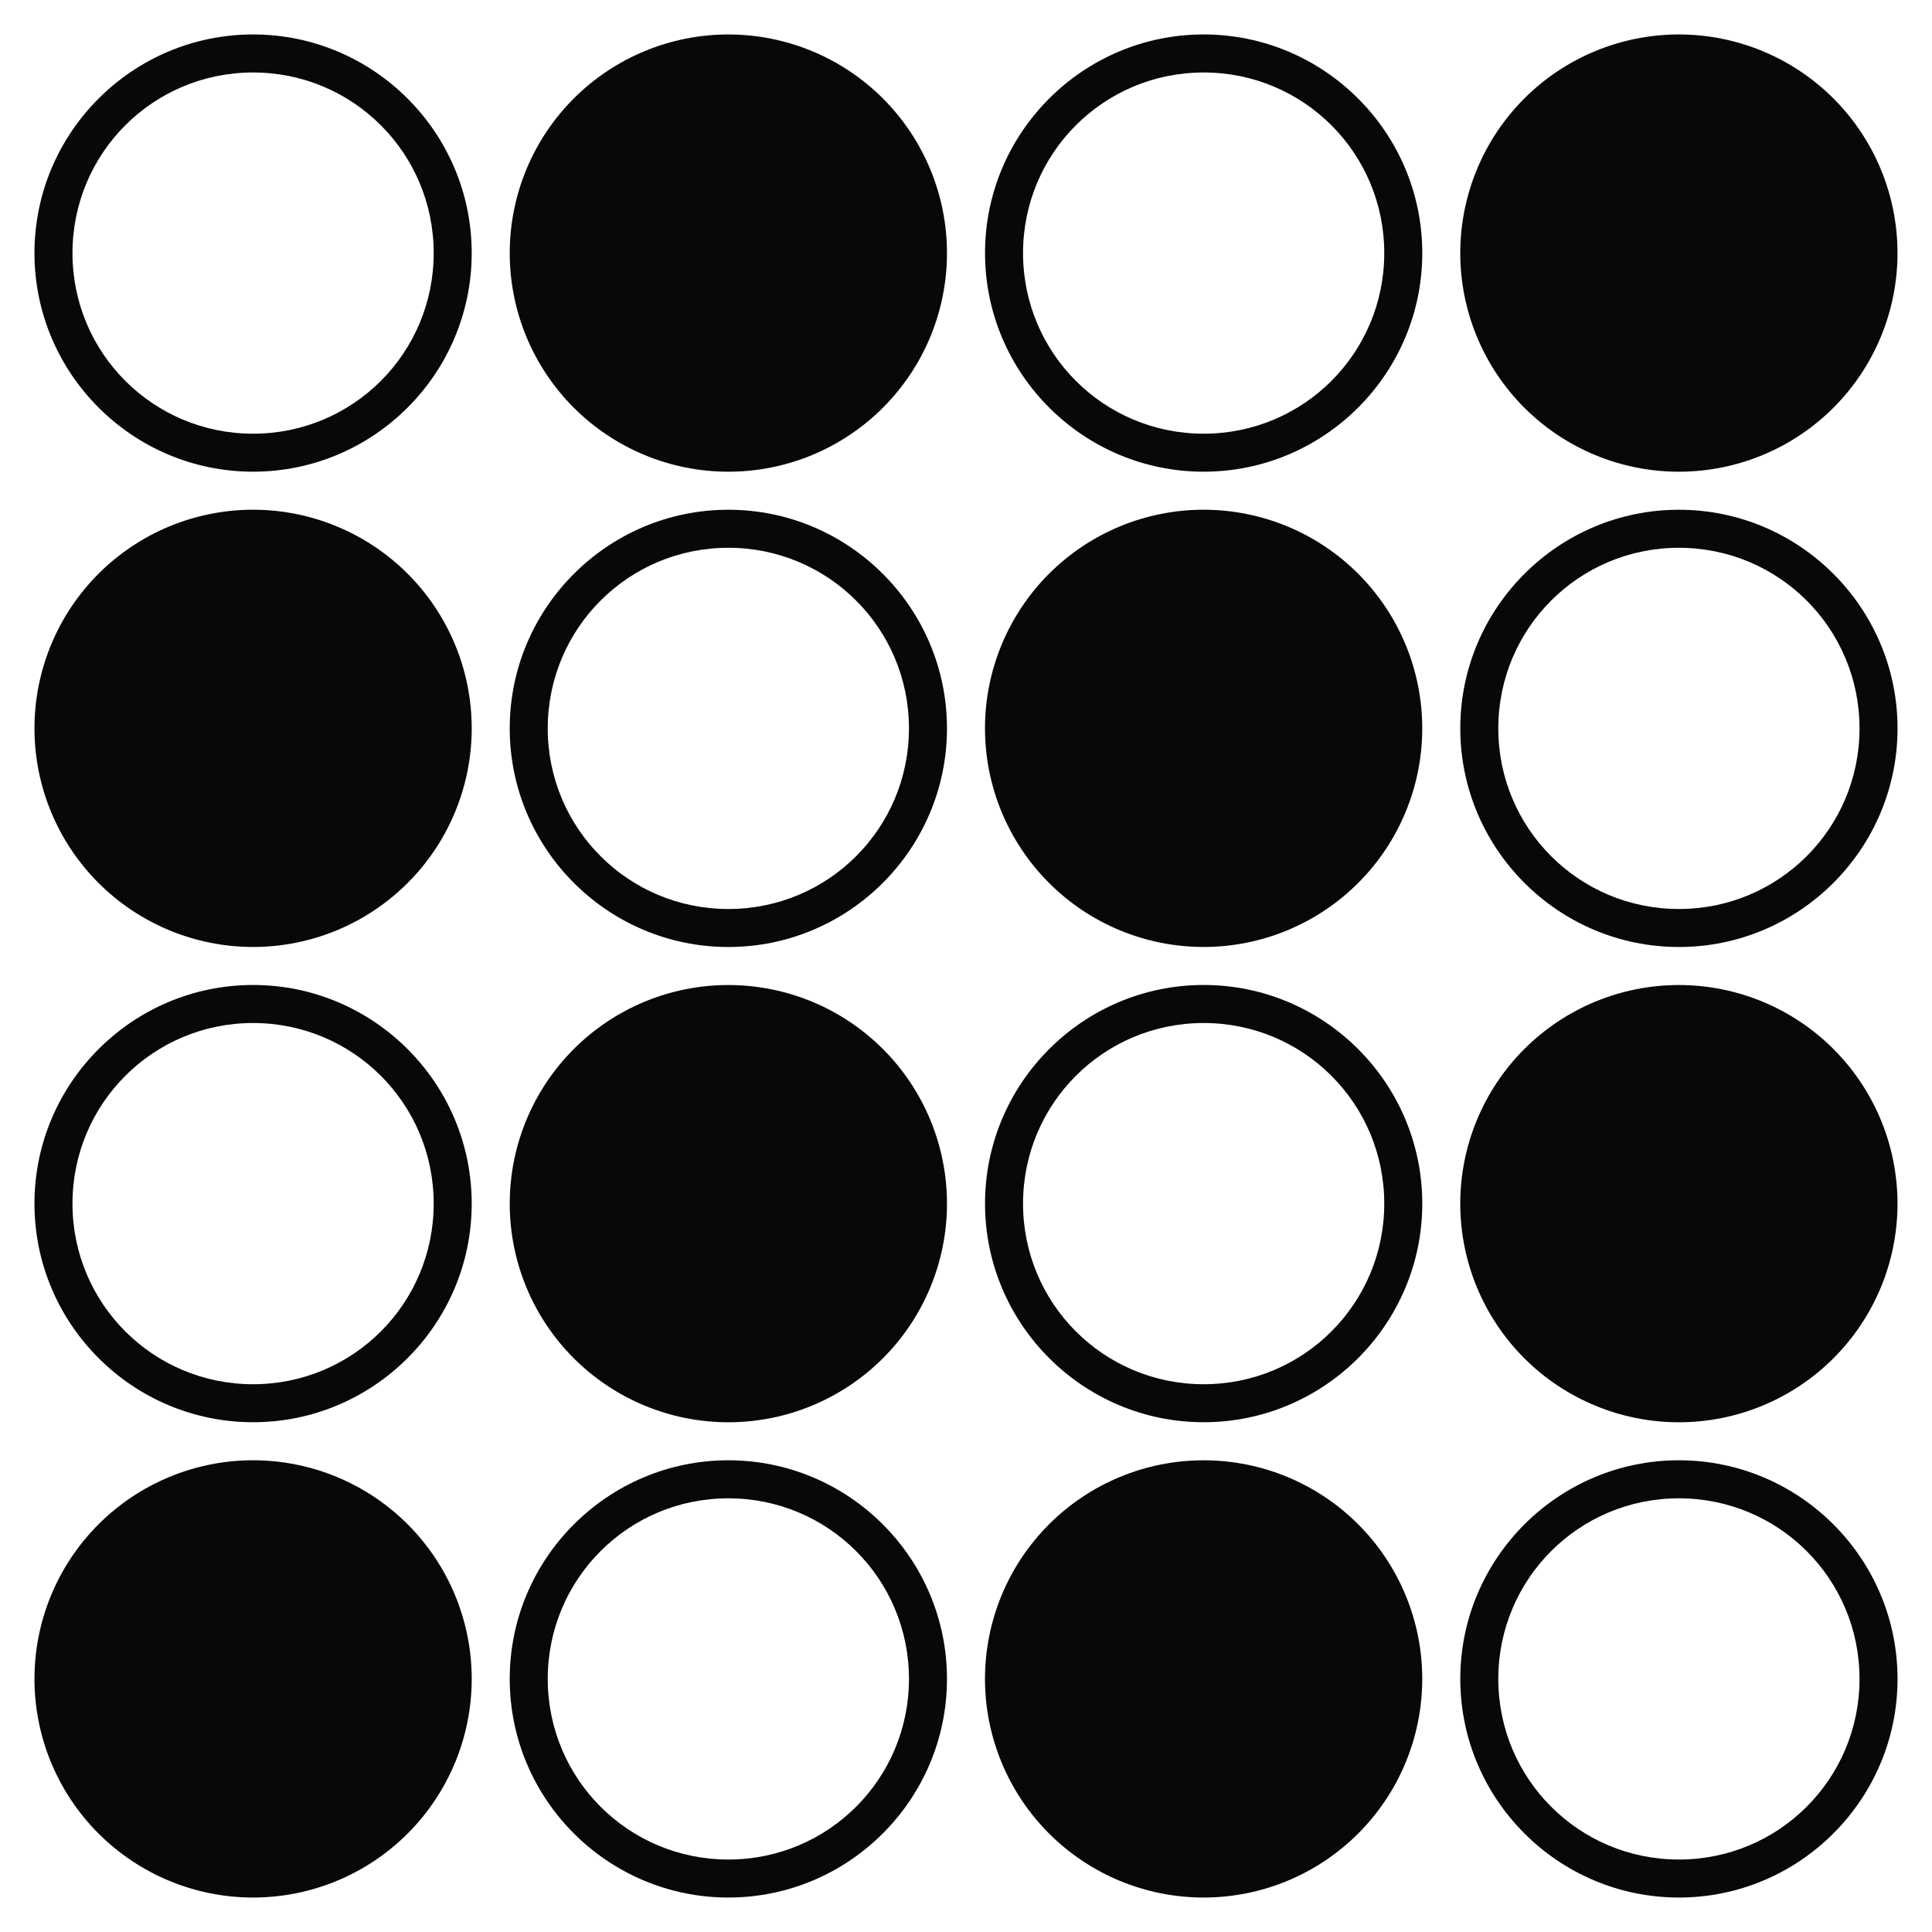
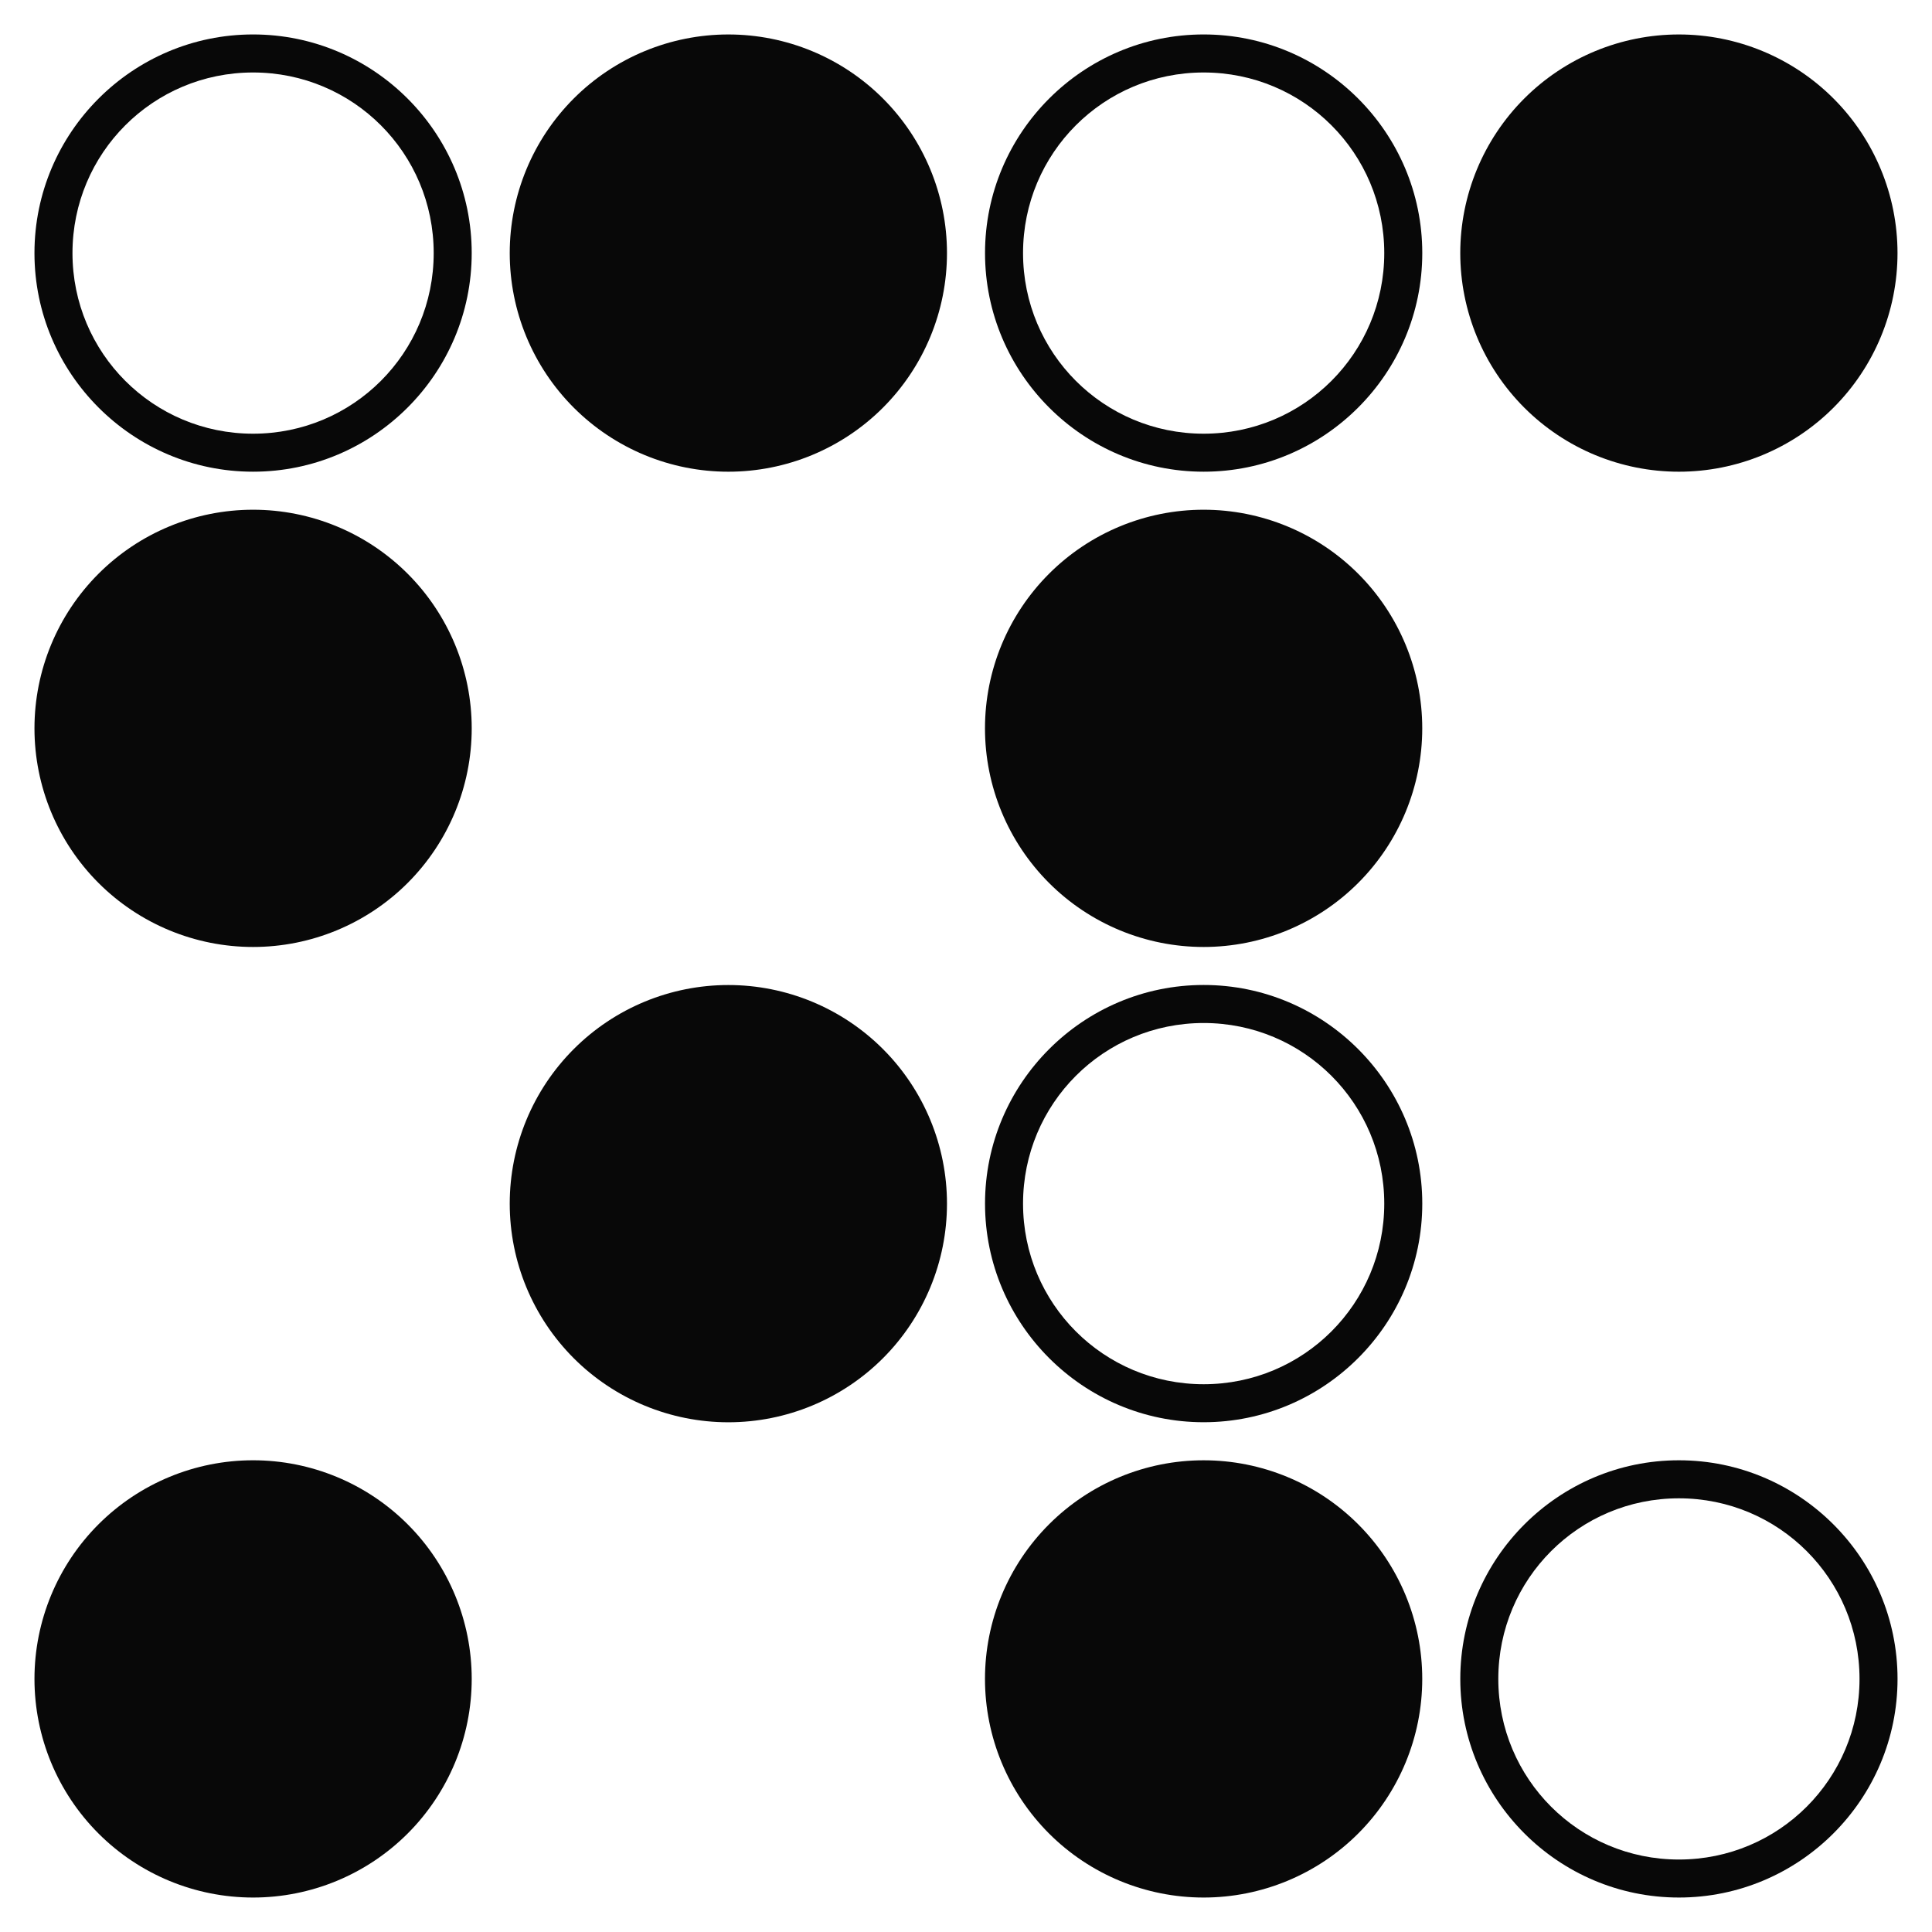
<svg xmlns="http://www.w3.org/2000/svg" fill="#000000" width="800px" height="800px" version="1.1" viewBox="144 144 512 512">
  <g fill-opacity=".968">
-     <path d="m337.02 279.09c-31.938 0-57.938 26-57.938 57.938s26 57.938 57.938 57.938 57.938-26 57.938-57.938-26-57.938-57.938-57.938zm0 10.078c26.492 0 47.863 21.367 47.863 47.863 0 26.492-21.367 47.863-47.863 47.863-26.492 0-47.863-21.367-47.863-47.863 0-26.492 21.367-47.863 47.863-47.863z" />
-     <path d="m588.93 279.09c-31.938 0-57.938 26-57.938 57.938s26 57.938 57.938 57.938 57.938-26 57.938-57.938-26-57.938-57.938-57.938zm0 10.078c26.492 0 47.863 21.367 47.863 47.863 0 26.492-21.367 47.863-47.863 47.863-26.492 0-47.863-21.367-47.863-47.863 0-26.492 21.367-47.863 47.863-47.863z" />
    <path d="m211.07 153.13c-31.938 0-57.938 26-57.938 57.938s26 57.938 57.938 57.938 57.938-26 57.938-57.938-26-57.938-57.938-57.938zm0 10.078c26.492 0 47.863 21.367 47.863 47.863 0 26.492-21.367 47.863-47.863 47.863-26.492 0-47.863-21.367-47.863-47.863 0-26.492 21.367-47.863 47.863-47.863z" />
    <path d="m462.98 153.13c-31.938 0-57.938 26-57.938 57.938s26 57.938 57.938 57.938 57.938-26 57.938-57.938-26-57.938-57.938-57.938zm0 10.078c26.492 0 47.863 21.367 47.863 47.863 0 26.492-21.367 47.863-47.863 47.863-26.492 0-47.863-21.367-47.863-47.863 0-26.492 21.367-47.863 47.863-47.863z" />
    <path d="m394.96 211.07c0 15.367-6.106 30.105-16.969 40.969-10.867 10.867-25.605 16.969-40.969 16.969-15.367 0-30.105-6.102-40.969-16.969-10.867-10.863-16.969-25.602-16.969-40.969 0-15.363 6.102-30.102 16.969-40.969 10.863-10.863 25.602-16.969 40.969-16.969 15.363 0 30.102 6.106 40.969 16.969 10.863 10.867 16.969 25.605 16.969 40.969z" />
    <path d="m646.86 211.07c0 15.367-6.102 30.105-16.969 40.969-10.863 10.867-25.602 16.969-40.969 16.969-15.363 0-30.102-6.102-40.969-16.969-10.863-10.863-16.969-25.602-16.969-40.969 0-15.363 6.106-30.102 16.969-40.969 10.867-10.863 25.605-16.969 40.969-16.969 15.367 0 30.105 6.106 40.969 16.969 10.867 10.867 16.969 25.605 16.969 40.969z" />
-     <path d="m269.01 337.02c0 15.363-6.106 30.102-16.969 40.969-10.867 10.863-25.602 16.969-40.969 16.969-15.367 0-30.102-6.106-40.969-16.969-10.867-10.867-16.969-25.605-16.969-40.969 0-15.367 6.102-30.105 16.969-40.969 10.867-10.867 25.602-16.969 40.969-16.969 15.367 0 30.102 6.102 40.969 16.969 10.863 10.863 16.969 25.602 16.969 40.969z" />
+     <path d="m269.01 337.02c0 15.363-6.106 30.102-16.969 40.969-10.867 10.863-25.602 16.969-40.969 16.969-15.367 0-30.102-6.106-40.969-16.969-10.867-10.867-16.969-25.605-16.969-40.969 0-15.367 6.102-30.105 16.969-40.969 10.867-10.867 25.602-16.969 40.969-16.969 15.367 0 30.102 6.102 40.969 16.969 10.863 10.863 16.969 25.602 16.969 40.969" />
    <path d="m520.91 337.02c0 15.367-6.106 30.102-16.973 40.969-10.863 10.867-25.602 16.969-40.965 16.969-15.367 0-30.105-6.102-40.969-16.969-10.867-10.867-16.973-25.602-16.973-40.969 0-15.367 6.106-30.102 16.973-40.969 10.863-10.863 25.602-16.969 40.969-16.969 15.363 0 30.102 6.106 40.965 16.969 10.867 10.867 16.973 25.602 16.973 40.969z" />
-     <path d="m337.02 530.99c-31.938 0-57.938 26-57.938 57.938s26 57.938 57.938 57.938 57.938-26 57.938-57.938-26-57.938-57.938-57.938zm0 10.078c26.492 0 47.863 21.367 47.863 47.863 0 26.492-21.367 47.863-47.863 47.863-26.492 0-47.863-21.367-47.863-47.863 0-26.492 21.367-47.863 47.863-47.863z" />
    <path d="m588.93 530.99c-31.938 0-57.938 26-57.938 57.938s26 57.938 57.938 57.938 57.938-26 57.938-57.938-26-57.938-57.938-57.938zm0 10.078c26.492 0 47.863 21.367 47.863 47.863 0 26.492-21.367 47.863-47.863 47.863-26.492 0-47.863-21.367-47.863-47.863 0-26.492 21.367-47.863 47.863-47.863z" />
-     <path d="m211.07 405.03c-31.938 0-57.938 26-57.938 57.938s26 57.938 57.938 57.938 57.938-26 57.938-57.938-26-57.938-57.938-57.938zm0 10.078c26.492 0 47.863 21.367 47.863 47.863 0 26.492-21.367 47.863-47.863 47.863-26.492 0-47.863-21.367-47.863-47.863 0-26.492 21.367-47.863 47.863-47.863z" />
    <path d="m462.98 405.03c-31.938 0-57.938 26-57.938 57.938s26 57.938 57.938 57.938 57.938-26 57.938-57.938-26-57.938-57.938-57.938zm0 10.078c26.492 0 47.863 21.367 47.863 47.863 0 26.492-21.367 47.863-47.863 47.863-26.492 0-47.863-21.367-47.863-47.863 0-26.492 21.367-47.863 47.863-47.863z" />
    <path d="m394.96 462.98c0 15.367-6.106 30.102-16.969 40.969-10.867 10.863-25.605 16.969-40.969 16.969-15.367 0-30.105-6.106-40.969-16.969-10.867-10.867-16.969-25.602-16.969-40.969 0-15.367 6.102-30.105 16.969-40.969 10.863-10.867 25.602-16.969 40.969-16.969 15.363 0 30.102 6.102 40.969 16.969 10.863 10.863 16.969 25.602 16.969 40.969z" />
-     <path d="m646.86 462.98c0.004 15.367-6.102 30.102-16.969 40.969-10.863 10.863-25.602 16.969-40.969 16.969-15.363 0-30.102-6.106-40.969-16.969-10.863-10.867-16.969-25.602-16.969-40.969 0-15.367 6.106-30.105 16.969-40.969 10.867-10.867 25.605-16.969 40.969-16.969 15.367 0 30.105 6.102 40.969 16.969 10.867 10.863 16.969 25.602 16.969 40.969z" />
    <path d="m269.01 588.93c0 15.363-6.106 30.102-16.969 40.969-10.867 10.863-25.602 16.969-40.969 16.969-15.367 0-30.102-6.106-40.969-16.969-10.867-10.867-16.969-25.605-16.969-40.969 0-15.367 6.102-30.105 16.969-40.969 10.867-10.867 25.602-16.973 40.969-16.973 15.367 0 30.102 6.106 40.969 16.973 10.863 10.863 16.969 25.602 16.969 40.969z" />
    <path d="m520.91 588.93c0 15.363-6.106 30.102-16.973 40.969-10.863 10.863-25.602 16.969-40.965 16.969-15.367 0-30.105-6.106-40.969-16.969-10.867-10.867-16.973-25.605-16.973-40.969 0-15.367 6.106-30.105 16.973-40.969 10.863-10.867 25.602-16.969 40.969-16.969 15.363 0 30.102 6.102 40.965 16.969 10.867 10.863 16.973 25.602 16.973 40.969z" />
  </g>
</svg>